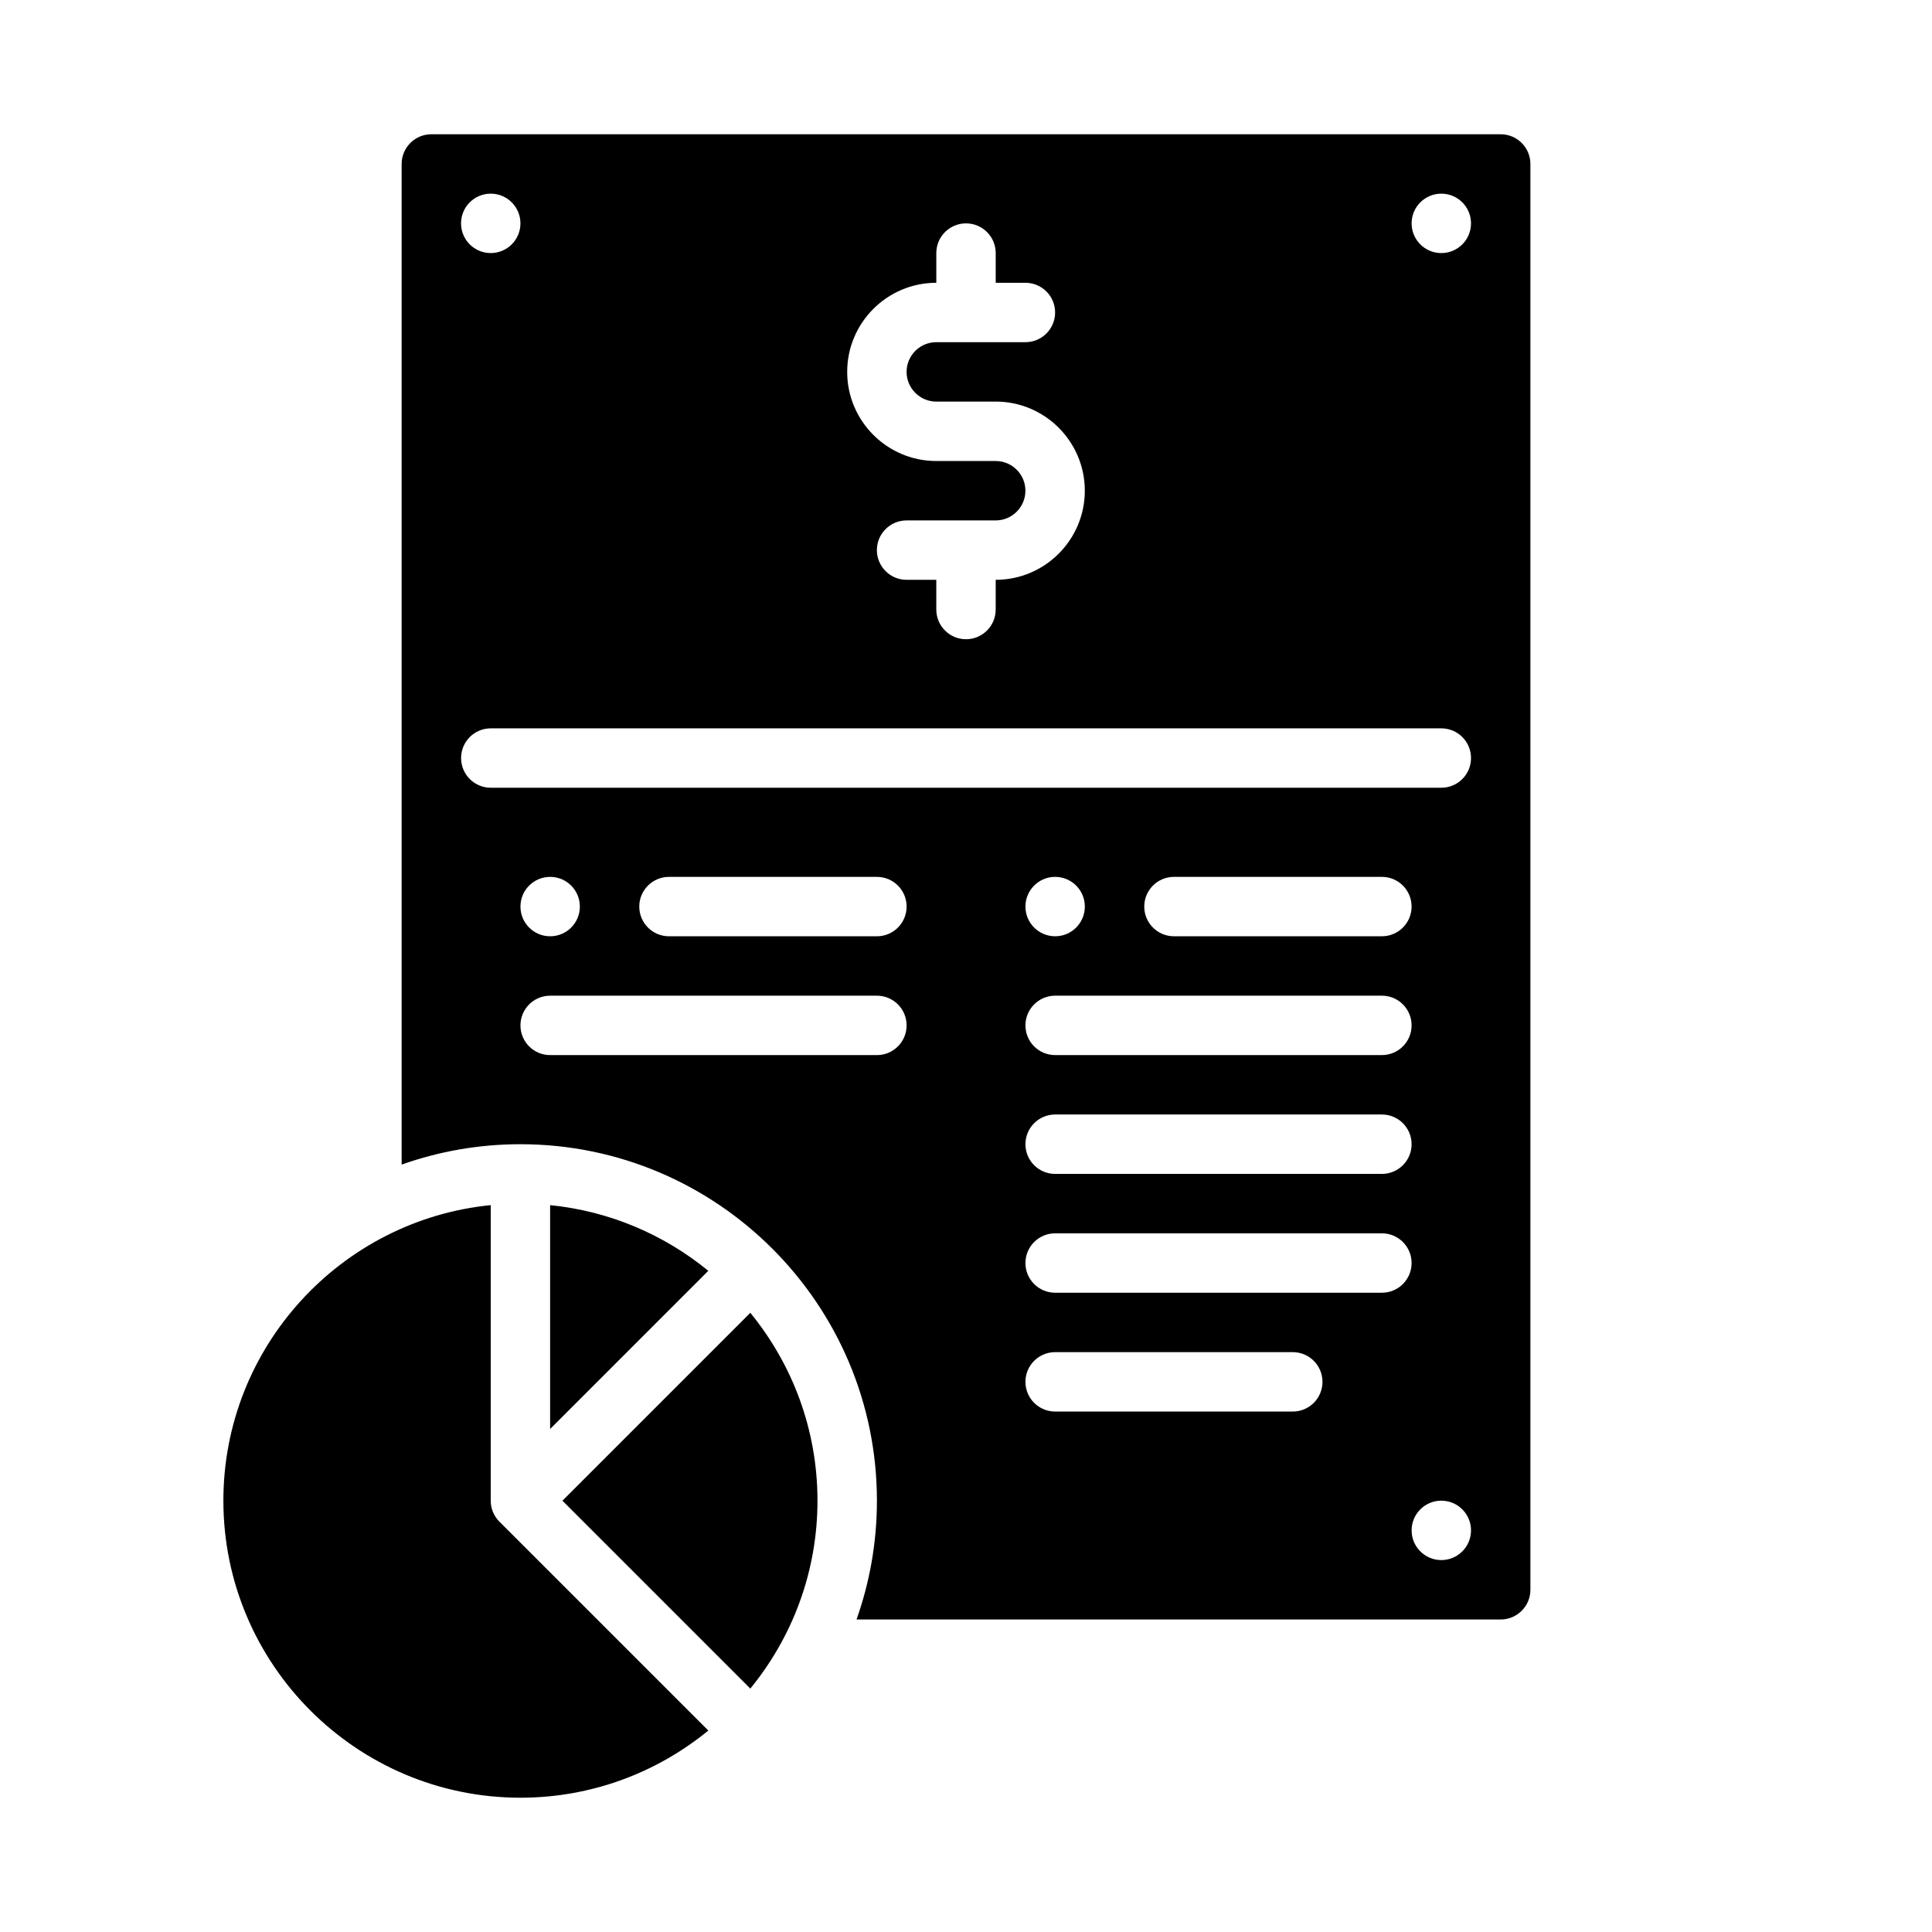
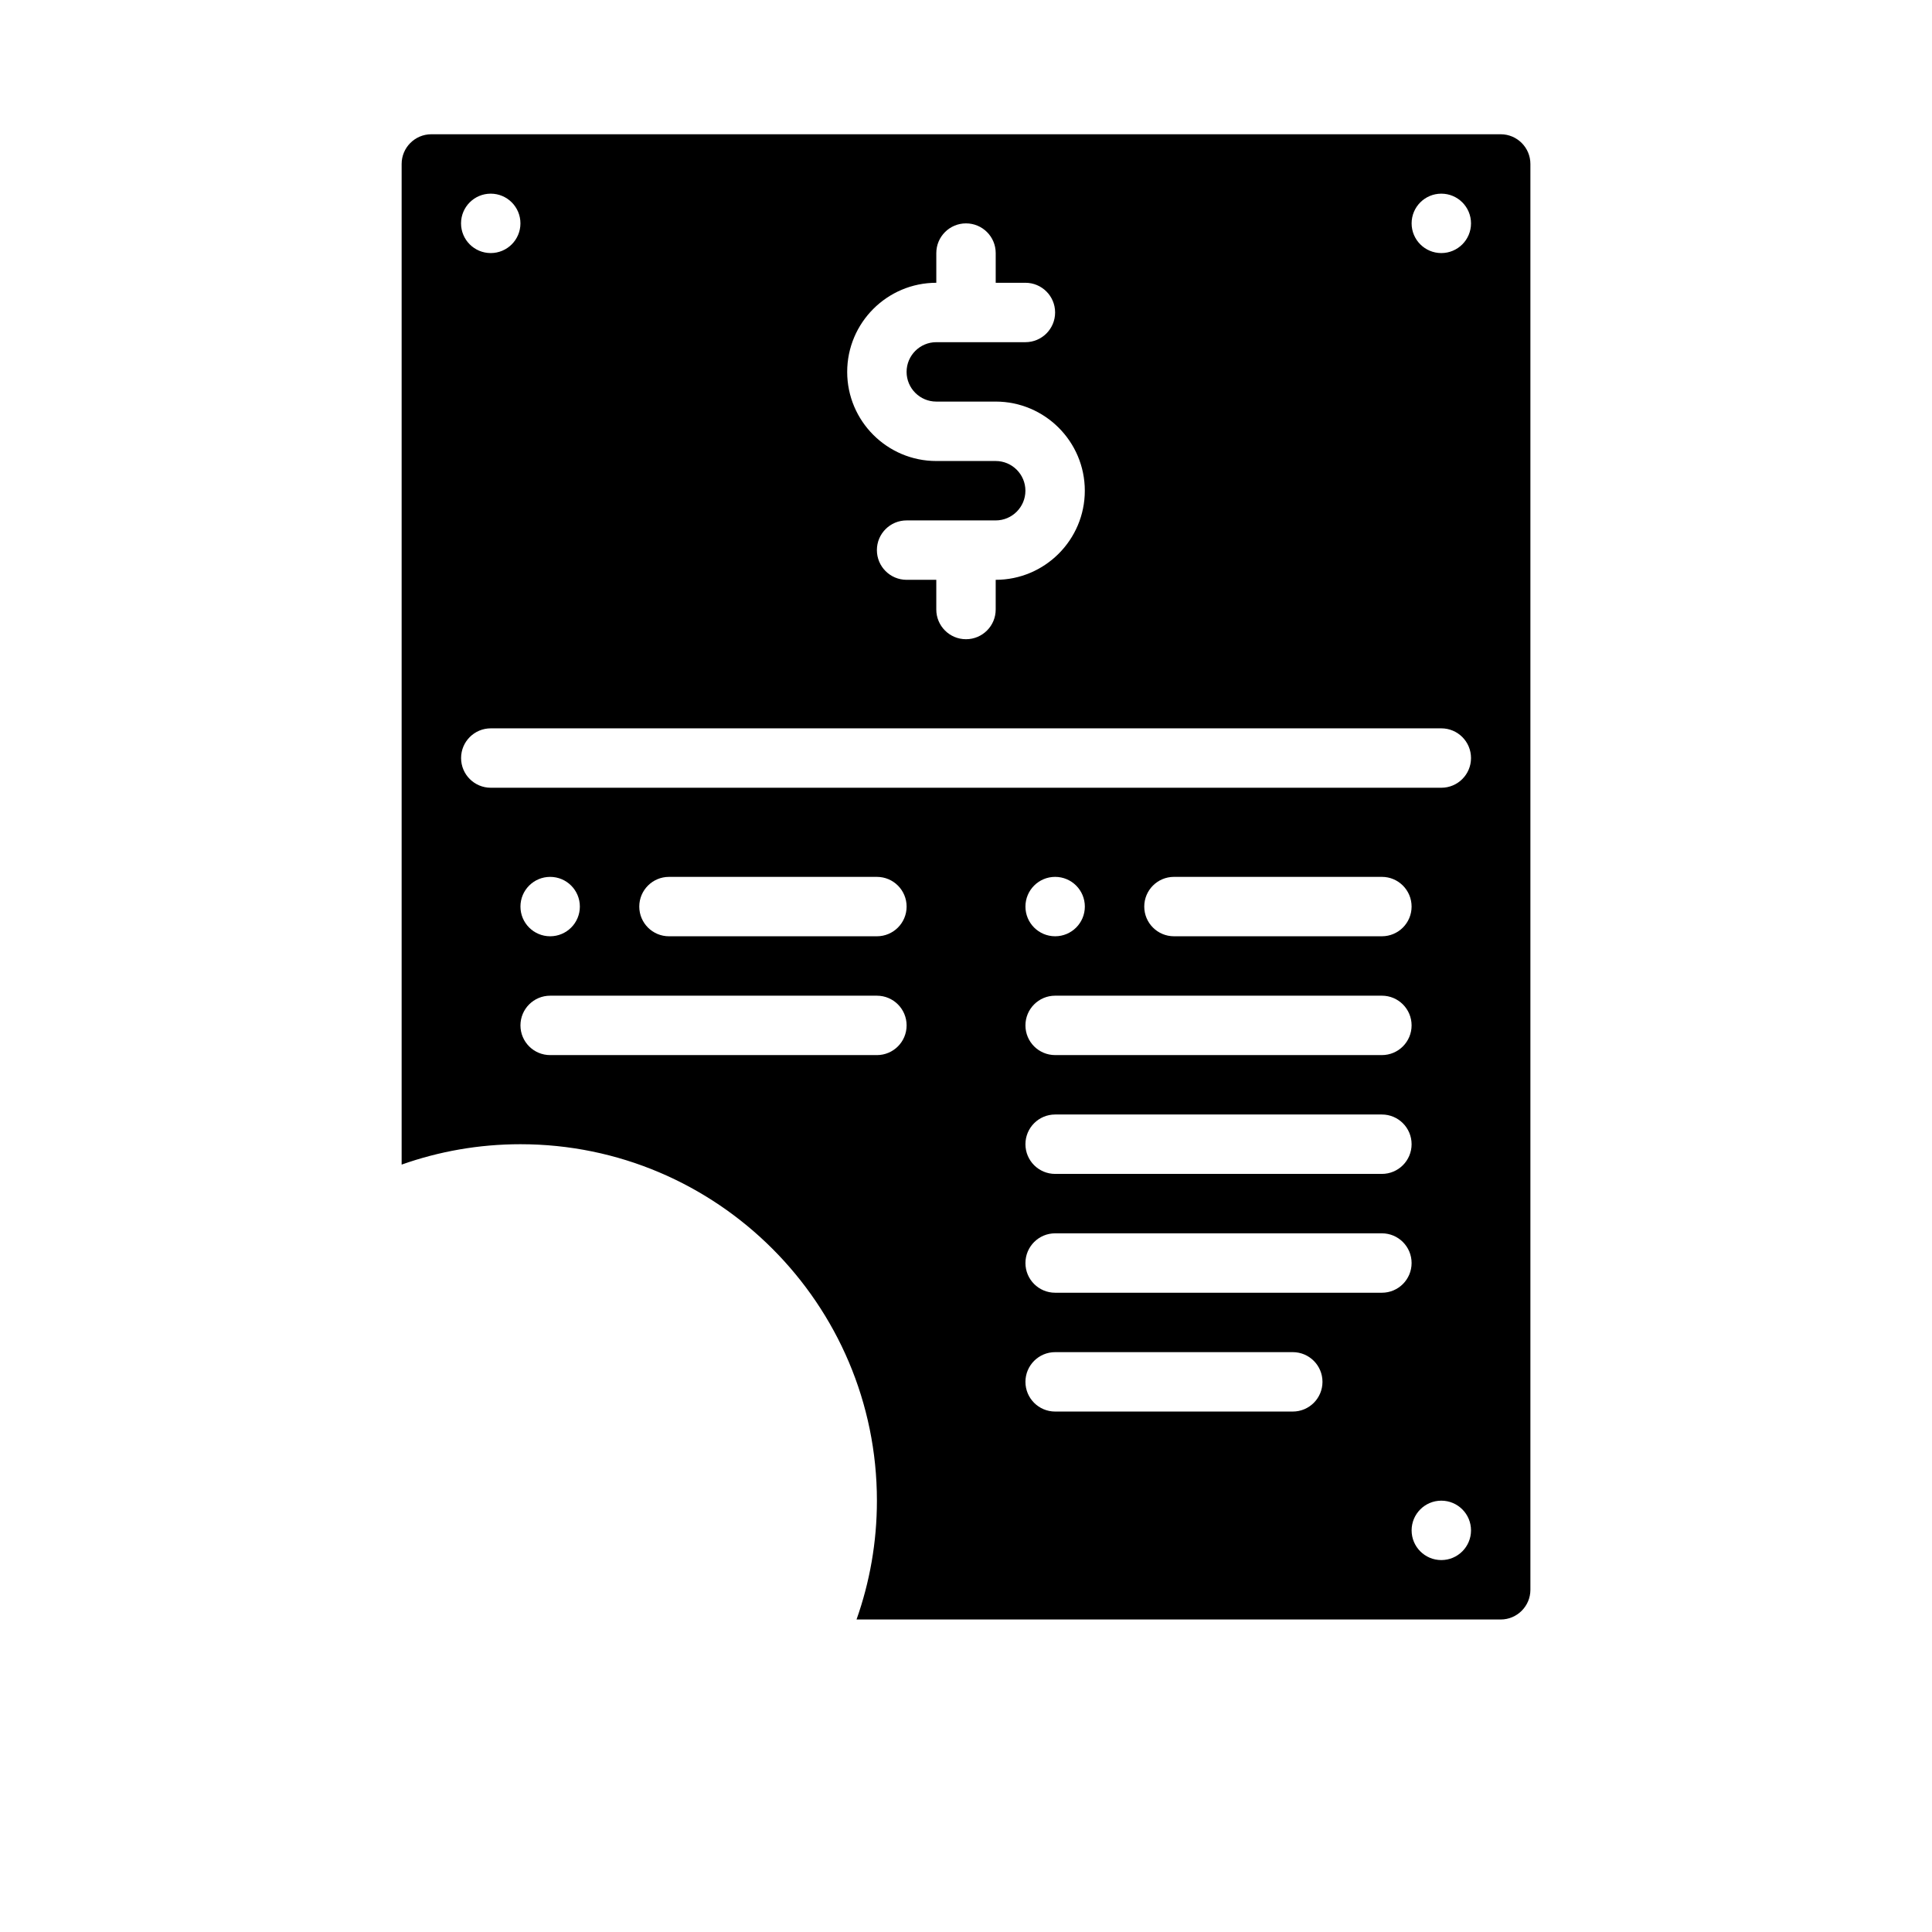
<svg xmlns="http://www.w3.org/2000/svg" fill="#000000" width="800px" height="800px" version="1.1" viewBox="144 144 512 512">
  <g>
-     <path d="m342.59 492.16-49.539 49.539 49.539 49.539c0.086 0.086 0.16 0.18 0.242 0.266 11.121-13.578 17.809-30.922 17.809-49.805 0-18.883-6.688-36.227-17.809-49.805-0.082 0.09-0.156 0.18-0.242 0.266z" />
-     <path d="m331.72 480.79c-11.668-9.559-26.117-15.836-41.934-17.414v59.32l41.664-41.664c0.086-0.086 0.18-0.16 0.266-0.242z" />
    <path d="m541.7 179.58h-283.39c-4.34 0-7.871 3.531-7.871 7.871v265.18c9.855-3.496 20.453-5.402 31.488-5.402 52.09 0 94.465 42.375 94.465 94.465 0 11.035-1.91 21.633-5.402 31.488h170.71c4.34 0 7.871-3.531 7.871-7.871v-377.86c0-4.34-3.531-7.871-7.871-7.871zm-149.57 39.359v-7.871c0-4.348 3.523-7.871 7.871-7.871s7.871 3.523 7.871 7.871v7.871h7.871c4.348 0 7.871 3.523 7.871 7.871s-3.523 7.871-7.871 7.871h-23.617c-4.34 0-7.871 3.531-7.871 7.871 0 4.34 3.531 7.871 7.871 7.871h15.742c13.02 0 23.617 10.594 23.617 23.617 0 13.02-10.594 23.617-23.617 23.617v7.871c0 4.348-3.523 7.871-7.871 7.871-4.348 0-7.871-3.523-7.871-7.871v-7.871h-7.871c-4.348 0-7.871-3.523-7.871-7.871 0-4.348 3.523-7.871 7.871-7.871h23.617c4.34 0 7.871-3.531 7.871-7.871s-3.531-7.871-7.871-7.871h-15.742c-13.02 0-23.617-10.594-23.617-23.617 0-13.02 10.594-23.617 23.617-23.617zm-118.08-23.617c4.348 0 7.871 3.523 7.871 7.871 0 4.348-3.523 7.871-7.871 7.871-4.348 0-7.871-3.523-7.871-7.871 0-4.348 3.523-7.871 7.871-7.871zm102.34 228.29h-86.594c-4.348 0-7.871-3.523-7.871-7.871 0-4.348 3.523-7.871 7.871-7.871h86.594c4.348 0 7.871 3.523 7.871 7.871 0 4.348-3.523 7.871-7.871 7.871zm-94.465-39.359c0-4.348 3.523-7.871 7.871-7.871s7.871 3.523 7.871 7.871-3.523 7.871-7.871 7.871-7.871-3.523-7.871-7.871zm94.465 7.871h-55.105c-4.348 0-7.871-3.523-7.871-7.871s3.523-7.871 7.871-7.871h55.105c4.348 0 7.871 3.523 7.871 7.871s-3.523 7.871-7.871 7.871zm110.21 125.95h-62.977c-4.348 0-7.871-3.523-7.871-7.871 0-4.348 3.523-7.871 7.871-7.871h62.977c4.348 0 7.871 3.523 7.871 7.871 0 4.348-3.523 7.871-7.871 7.871zm23.617-31.488h-86.594c-4.348 0-7.871-3.523-7.871-7.871s3.523-7.871 7.871-7.871h86.594c4.348 0 7.871 3.523 7.871 7.871s-3.523 7.871-7.871 7.871zm-86.594-78.719h86.594c4.348 0 7.871 3.523 7.871 7.871 0 4.348-3.523 7.871-7.871 7.871h-86.594c-4.348 0-7.871-3.523-7.871-7.871 0-4.348 3.523-7.871 7.871-7.871zm-7.871-23.617c0-4.348 3.523-7.871 7.871-7.871s7.871 3.523 7.871 7.871-3.523 7.871-7.871 7.871-7.871-3.523-7.871-7.871zm31.488 0c0-4.348 3.523-7.871 7.871-7.871h55.105c4.348 0 7.871 3.523 7.871 7.871s-3.523 7.871-7.871 7.871h-55.105c-4.348 0-7.871-3.523-7.871-7.871zm-23.617 55.105h86.594c4.348 0 7.871 3.523 7.871 7.871 0 4.348-3.523 7.871-7.871 7.871h-86.594c-4.348 0-7.871-3.523-7.871-7.871 0-4.348 3.523-7.871 7.871-7.871zm102.34 118.08c-4.348 0-7.871-3.523-7.871-7.871 0-4.348 3.523-7.871 7.871-7.871 4.348 0 7.871 3.523 7.871 7.871 0 4.348-3.523 7.871-7.871 7.871zm0-204.67-251.9-0.004c-4.348 0-7.871-3.523-7.871-7.871 0-4.348 3.523-7.871 7.871-7.871h251.9c4.348 0 7.871 3.523 7.871 7.871 0 4.348-3.523 7.871-7.871 7.871zm0-141.7c-4.348 0-7.871-3.523-7.871-7.871s3.523-7.871 7.871-7.871c4.348 0 7.871 3.523 7.871 7.871s-3.523 7.871-7.871 7.871z" />
-     <path d="m276.35 547.26c-1.477-1.477-2.305-3.477-2.305-5.566v-78.324c-39.723 3.961-70.848 37.574-70.848 78.324 0 43.406 35.312 78.719 78.719 78.719 18.883 0 36.227-6.688 49.805-17.809-0.09-0.082-0.18-0.156-0.266-0.242l-55.105-55.105z" />
  </g>
</svg>